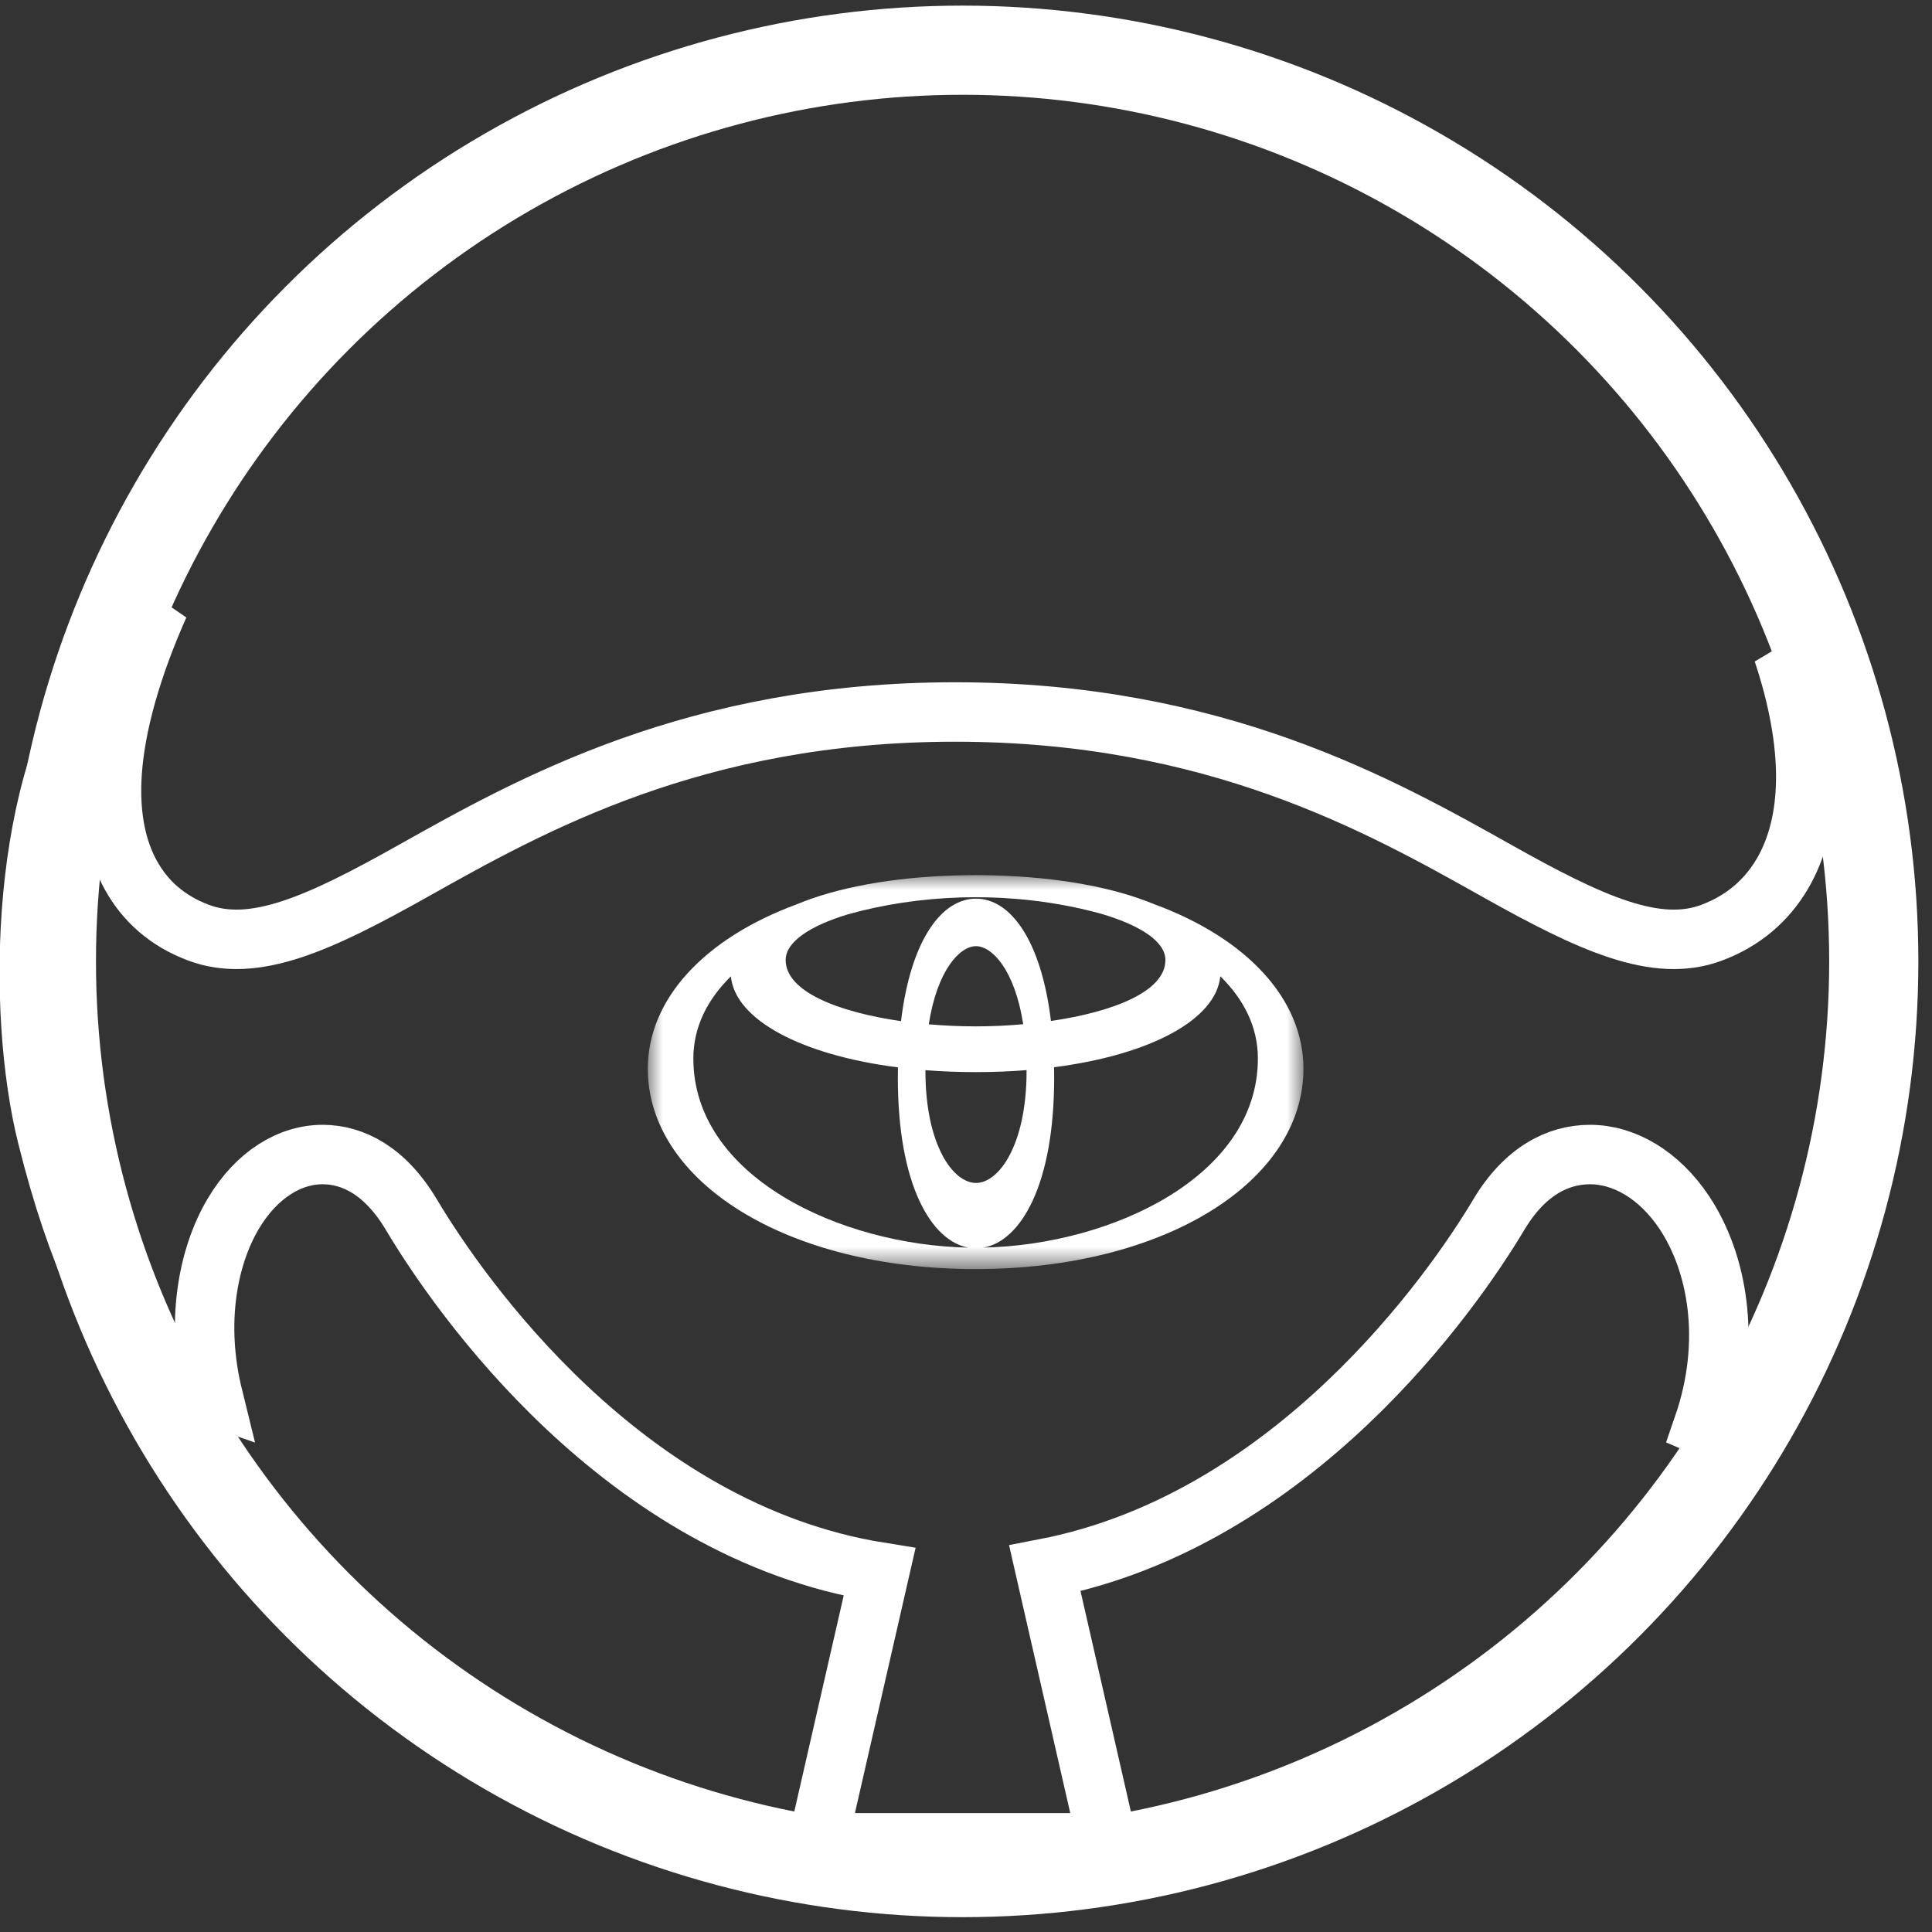
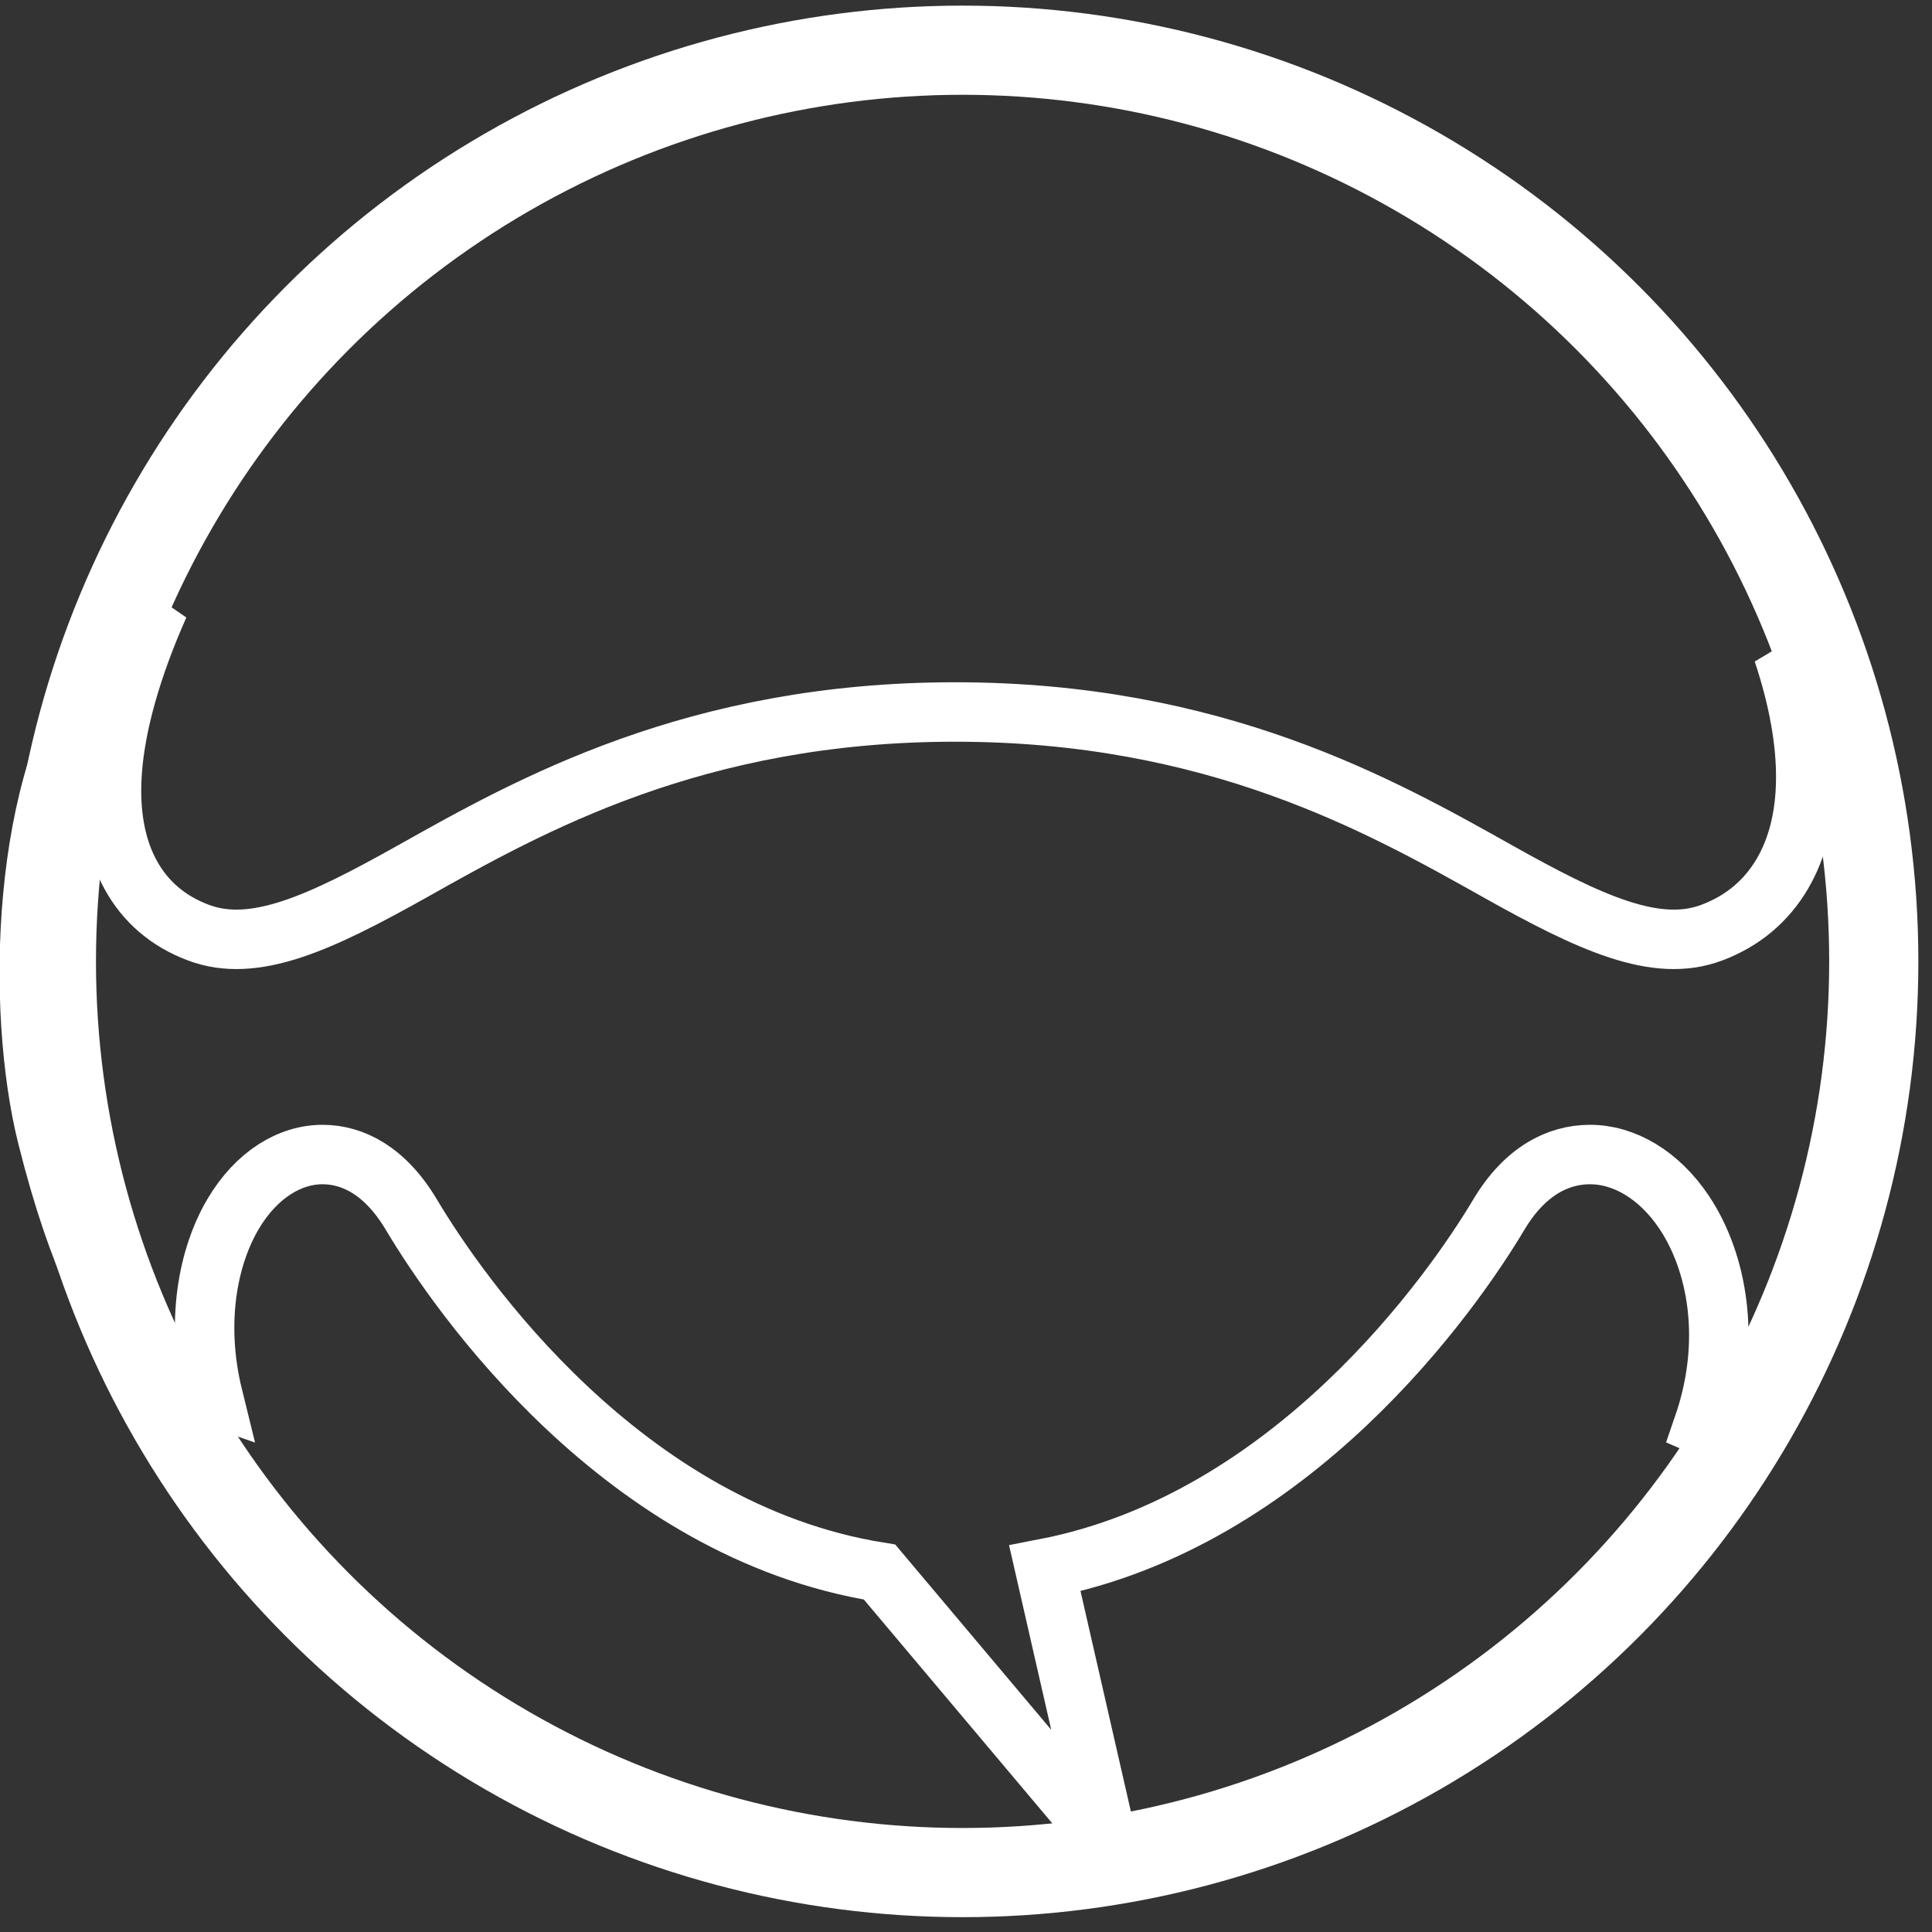
<svg xmlns="http://www.w3.org/2000/svg" xmlns:xlink="http://www.w3.org/1999/xlink" width="65px" height="65px" viewBox="0 0 65 65" version="1.1">
  <rect x="0" y="0" width="65" height="65" fill="#333333" stroke="none" />
  <title>toyota-2023-features-performance-corolla-cross-handling-icon-l</title>
  <defs>
    <polygon id="path-1" points="-2.09610107e-13 0 22.057 0 22.057 13.254 -2.09610107e-13 13.254" />
  </defs>
  <g id="Breakpoint-Design" stroke="none" stroke-width="1" fill="none" fill-rule="evenodd">
    <g id="toyota-corolla-cross-features-1600" transform="translate(-1412, -4058)">
      <g id="PERFORMANCE-(without-towing-capacity)" transform="translate(0, 2692)">
        <g id="Copy" transform="translate(340, 1305)">
          <g id="Agile-Handling" transform="translate(1072.001, 55.689)">
            <g id="icon" transform="translate(0, 7)">
              <circle id="Oval-3" stroke="#FFFFFF" stroke-width="3" cx="32.384" cy="30.656" r="30.656" />
-               <path d="M5.351,18.687 L5.189,19.06 C4.303,21.138 3.812,23.032 3.756,24.606 C3.712,25.848 3.934,26.909 4.4,27.753 C4.885,28.632 5.633,29.297 6.671,29.687 C8.54,30.394 10.751,29.379 13.89,27.617 C17.822,25.409 23.394,22.265 32.13,22.265 C40.868,22.265 46.439,25.409 50.372,27.616 C53.511,29.378 55.723,30.394 57.592,29.688 C58.642,29.294 59.428,28.617 59.96,27.716 C60.47,26.852 60.744,25.768 60.752,24.502 C60.76,23.255 60.506,21.817 59.984,20.251 C61.057,21.387 61.761,22.524 62.075,23.673 C62.962,26.921 62.934,29.762 62.048,36.659 C61.51,40.848 60.271,44.208 58.292,46.719 L57.3,46.289 C58.297,43.402 57.76,40.757 56.672,39.115 C55.818,37.828 54.629,37.148 53.479,37.154 C52.428,37.159 51.307,37.697 50.424,39.178 C48.854,41.812 43.489,49.466 35.152,51.08 L37.261,60.311 L27.507,60.311 L29.591,51.201 C20.965,49.816 15.442,41.87 13.84,39.178 C12.951,37.685 11.86,37.161 10.871,37.154 C9.764,37.146 8.63,37.824 7.845,39.149 C6.99,40.591 6.558,42.819 7.17,45.303 C5.964,44.889 5.138,44.457 4.734,43.96 C3.796,42.805 2.641,40.772 1.584,36.544 C0.529,32.324 0.665,24.545 3.636,20.675 C4.231,19.9 4.774,19.263 5.271,18.766 L5.351,18.687 Z" id="Fill-1" stroke="#FFFFFF" stroke-width="2" />
+               <path d="M5.351,18.687 L5.189,19.06 C4.303,21.138 3.812,23.032 3.756,24.606 C3.712,25.848 3.934,26.909 4.4,27.753 C4.885,28.632 5.633,29.297 6.671,29.687 C8.54,30.394 10.751,29.379 13.89,27.617 C17.822,25.409 23.394,22.265 32.13,22.265 C40.868,22.265 46.439,25.409 50.372,27.616 C53.511,29.378 55.723,30.394 57.592,29.688 C58.642,29.294 59.428,28.617 59.96,27.716 C60.47,26.852 60.744,25.768 60.752,24.502 C60.76,23.255 60.506,21.817 59.984,20.251 C61.057,21.387 61.761,22.524 62.075,23.673 C62.962,26.921 62.934,29.762 62.048,36.659 C61.51,40.848 60.271,44.208 58.292,46.719 L57.3,46.289 C58.297,43.402 57.76,40.757 56.672,39.115 C55.818,37.828 54.629,37.148 53.479,37.154 C52.428,37.159 51.307,37.697 50.424,39.178 C48.854,41.812 43.489,49.466 35.152,51.08 L37.261,60.311 L29.591,51.201 C20.965,49.816 15.442,41.87 13.84,39.178 C12.951,37.685 11.86,37.161 10.871,37.154 C9.764,37.146 8.63,37.824 7.845,39.149 C6.99,40.591 6.558,42.819 7.17,45.303 C5.964,44.889 5.138,44.457 4.734,43.96 C3.796,42.805 2.641,40.772 1.584,36.544 C0.529,32.324 0.665,24.545 3.636,20.675 C4.231,19.9 4.774,19.263 5.271,18.766 L5.351,18.687 Z" id="Fill-1" stroke="#FFFFFF" stroke-width="2" />
              <g id="Clip-2" transform="translate(21.794, 27.754)">
                <mask id="mask-2" fill="white">
                  <use xlink:href="#path-1" />
                </mask>
                <g />
-                 <path d="M11.299,12.531 C12.535,12.306 13.671,10.448 13.671,6.815 C13.671,6.696 13.669,6.579 13.668,6.463 C16.916,6.044 19.122,4.857 19.26,3.402 C20.055,4.18 20.525,5.111 20.525,6.169 C20.525,10.139 15.6,12.438 11.299,12.531 L11.299,12.531 Z M1.532,6.169 C1.532,5.113 2.002,4.184 2.795,3.405 C2.936,4.863 5.154,6.051 8.415,6.468 C8.412,6.582 8.412,6.698 8.412,6.815 C8.412,10.449 9.55,12.308 10.784,12.532 C6.479,12.447 1.532,10.147 1.532,6.169 L1.532,6.169 Z M11.027,5.088 C10.513,5.088 9.98,5.064 9.452,5.019 C9.737,3.193 10.497,2.39 11.042,2.39 C11.585,2.39 12.346,3.193 12.63,5.016 C12.093,5.064 11.551,5.088 11.027,5.088 L11.027,5.088 Z M12.743,6.588 C12.743,9.072 11.814,10.356 11.042,10.356 C10.267,10.356 9.34,9.072 9.34,6.588 L9.34,6.562 C9.88,6.605 10.444,6.627 11.027,6.627 C11.62,6.627 12.193,6.605 12.743,6.56 L12.743,6.588 Z M17.414,2.856 C17.414,3.923 15.637,4.604 13.563,4.907 C13.233,2.174 12.191,0.791 11.042,0.791 C9.89,0.791 8.847,2.176 8.519,4.912 C6.432,4.611 4.638,3.928 4.638,2.856 C4.638,2.234 5.481,1.7 6.715,1.324 C7.905,0.987 9.213,0.79 10.54,0.75 C10.567,0.75 10.596,0.749 10.624,0.748 C10.76,0.745 10.894,0.743 11.028,0.743 L11.032,0.743 C11.162,0.743 11.292,0.745 11.424,0.748 C11.457,0.749 11.491,0.75 11.526,0.751 C11.658,0.755 11.788,0.759 11.918,0.766 C11.928,0.767 11.939,0.768 11.95,0.768 C12.09,0.776 12.229,0.785 12.368,0.797 L12.373,0.797 C13.377,0.878 14.357,1.051 15.271,1.305 C16.541,1.681 17.414,2.222 17.414,2.856 L17.414,2.856 Z M17.022,0.972 C15.692,0.423 13.842,0.066 11.646,0.009 C11.64,0.009 11.631,0.009 11.624,0.009 C11.428,0.003 11.234,0 11.032,0 L11.028,0 L11.027,0 C10.824,0 10.623,0.003 10.426,0.009 C10.423,0.009 10.421,0.009 10.42,0.009 C8.202,0.065 6.335,0.428 5.001,0.985 C1.892,2.134 -2.78688525e-05,4.179 -2.78688525e-05,6.513 C-2.78688525e-05,10.298 4.65,13.254 11.028,13.254 C17.408,13.254 22.058,10.298 22.058,6.513 C22.058,4.171 20.152,2.12 17.022,0.972 L17.022,0.972 Z" id="Fill-1" fill="#FFFFFF" mask="url(#mask-2)" />
              </g>
            </g>
          </g>
        </g>
      </g>
    </g>
  </g>
</svg>